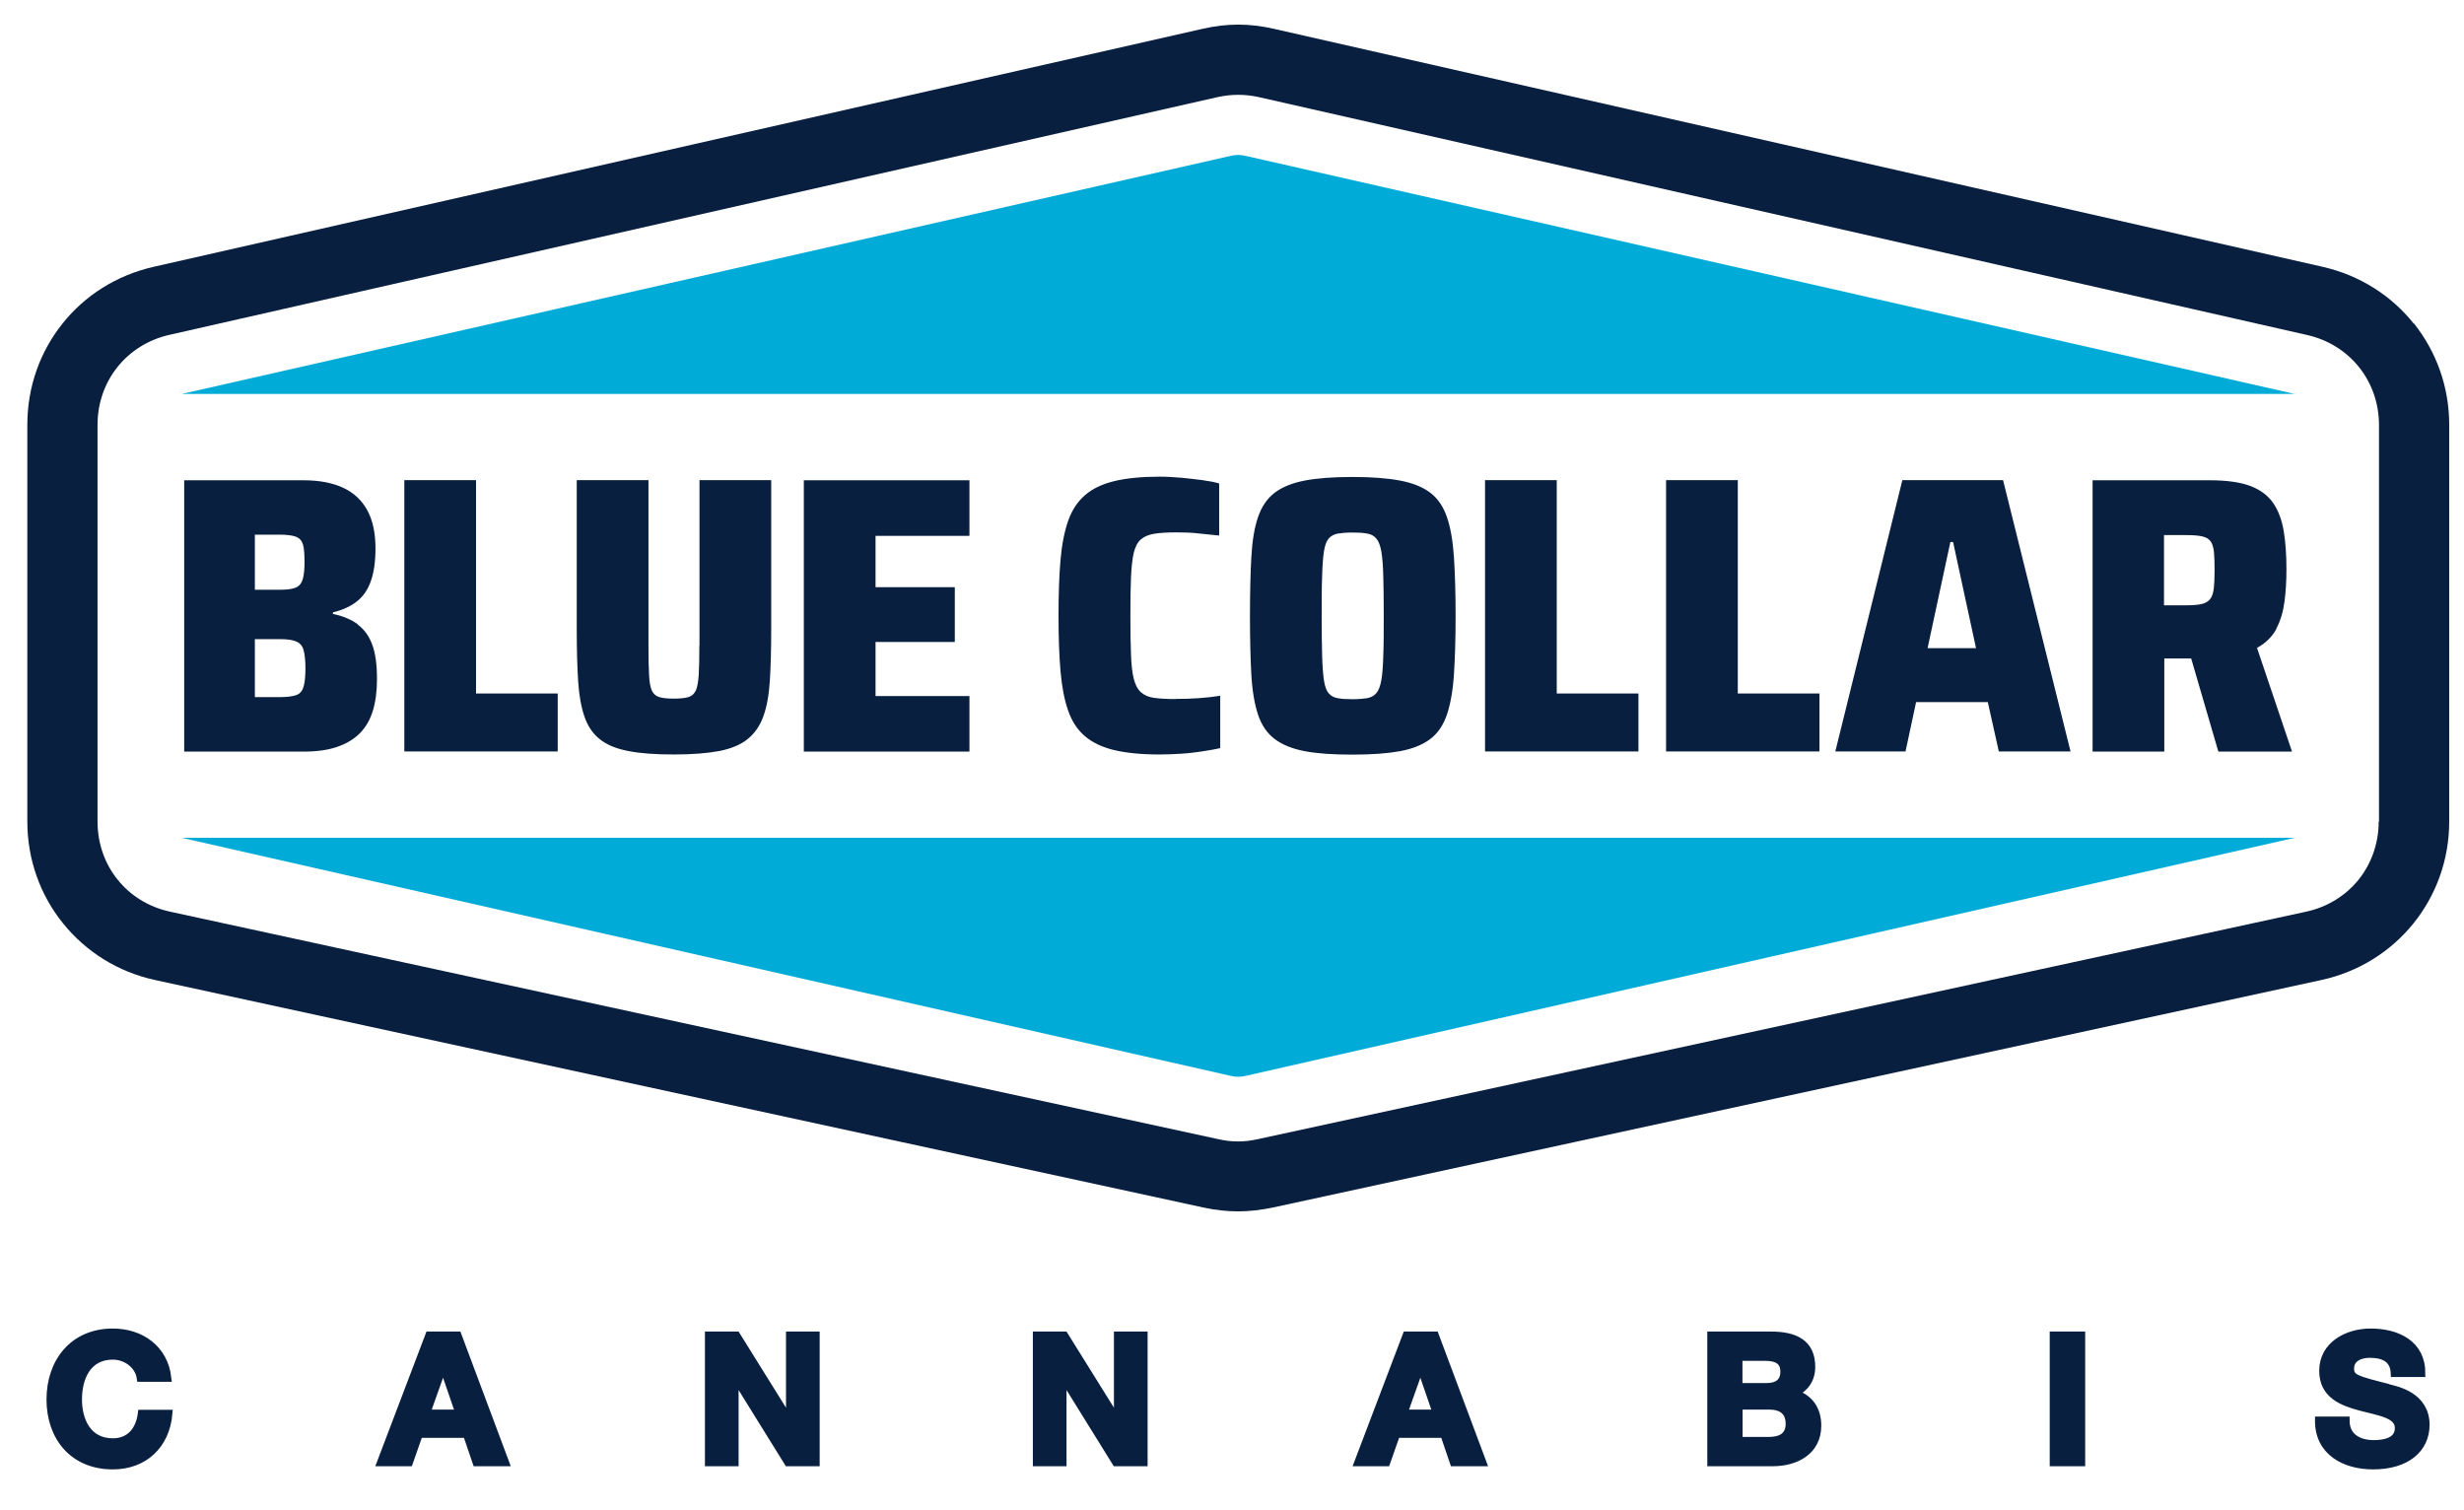
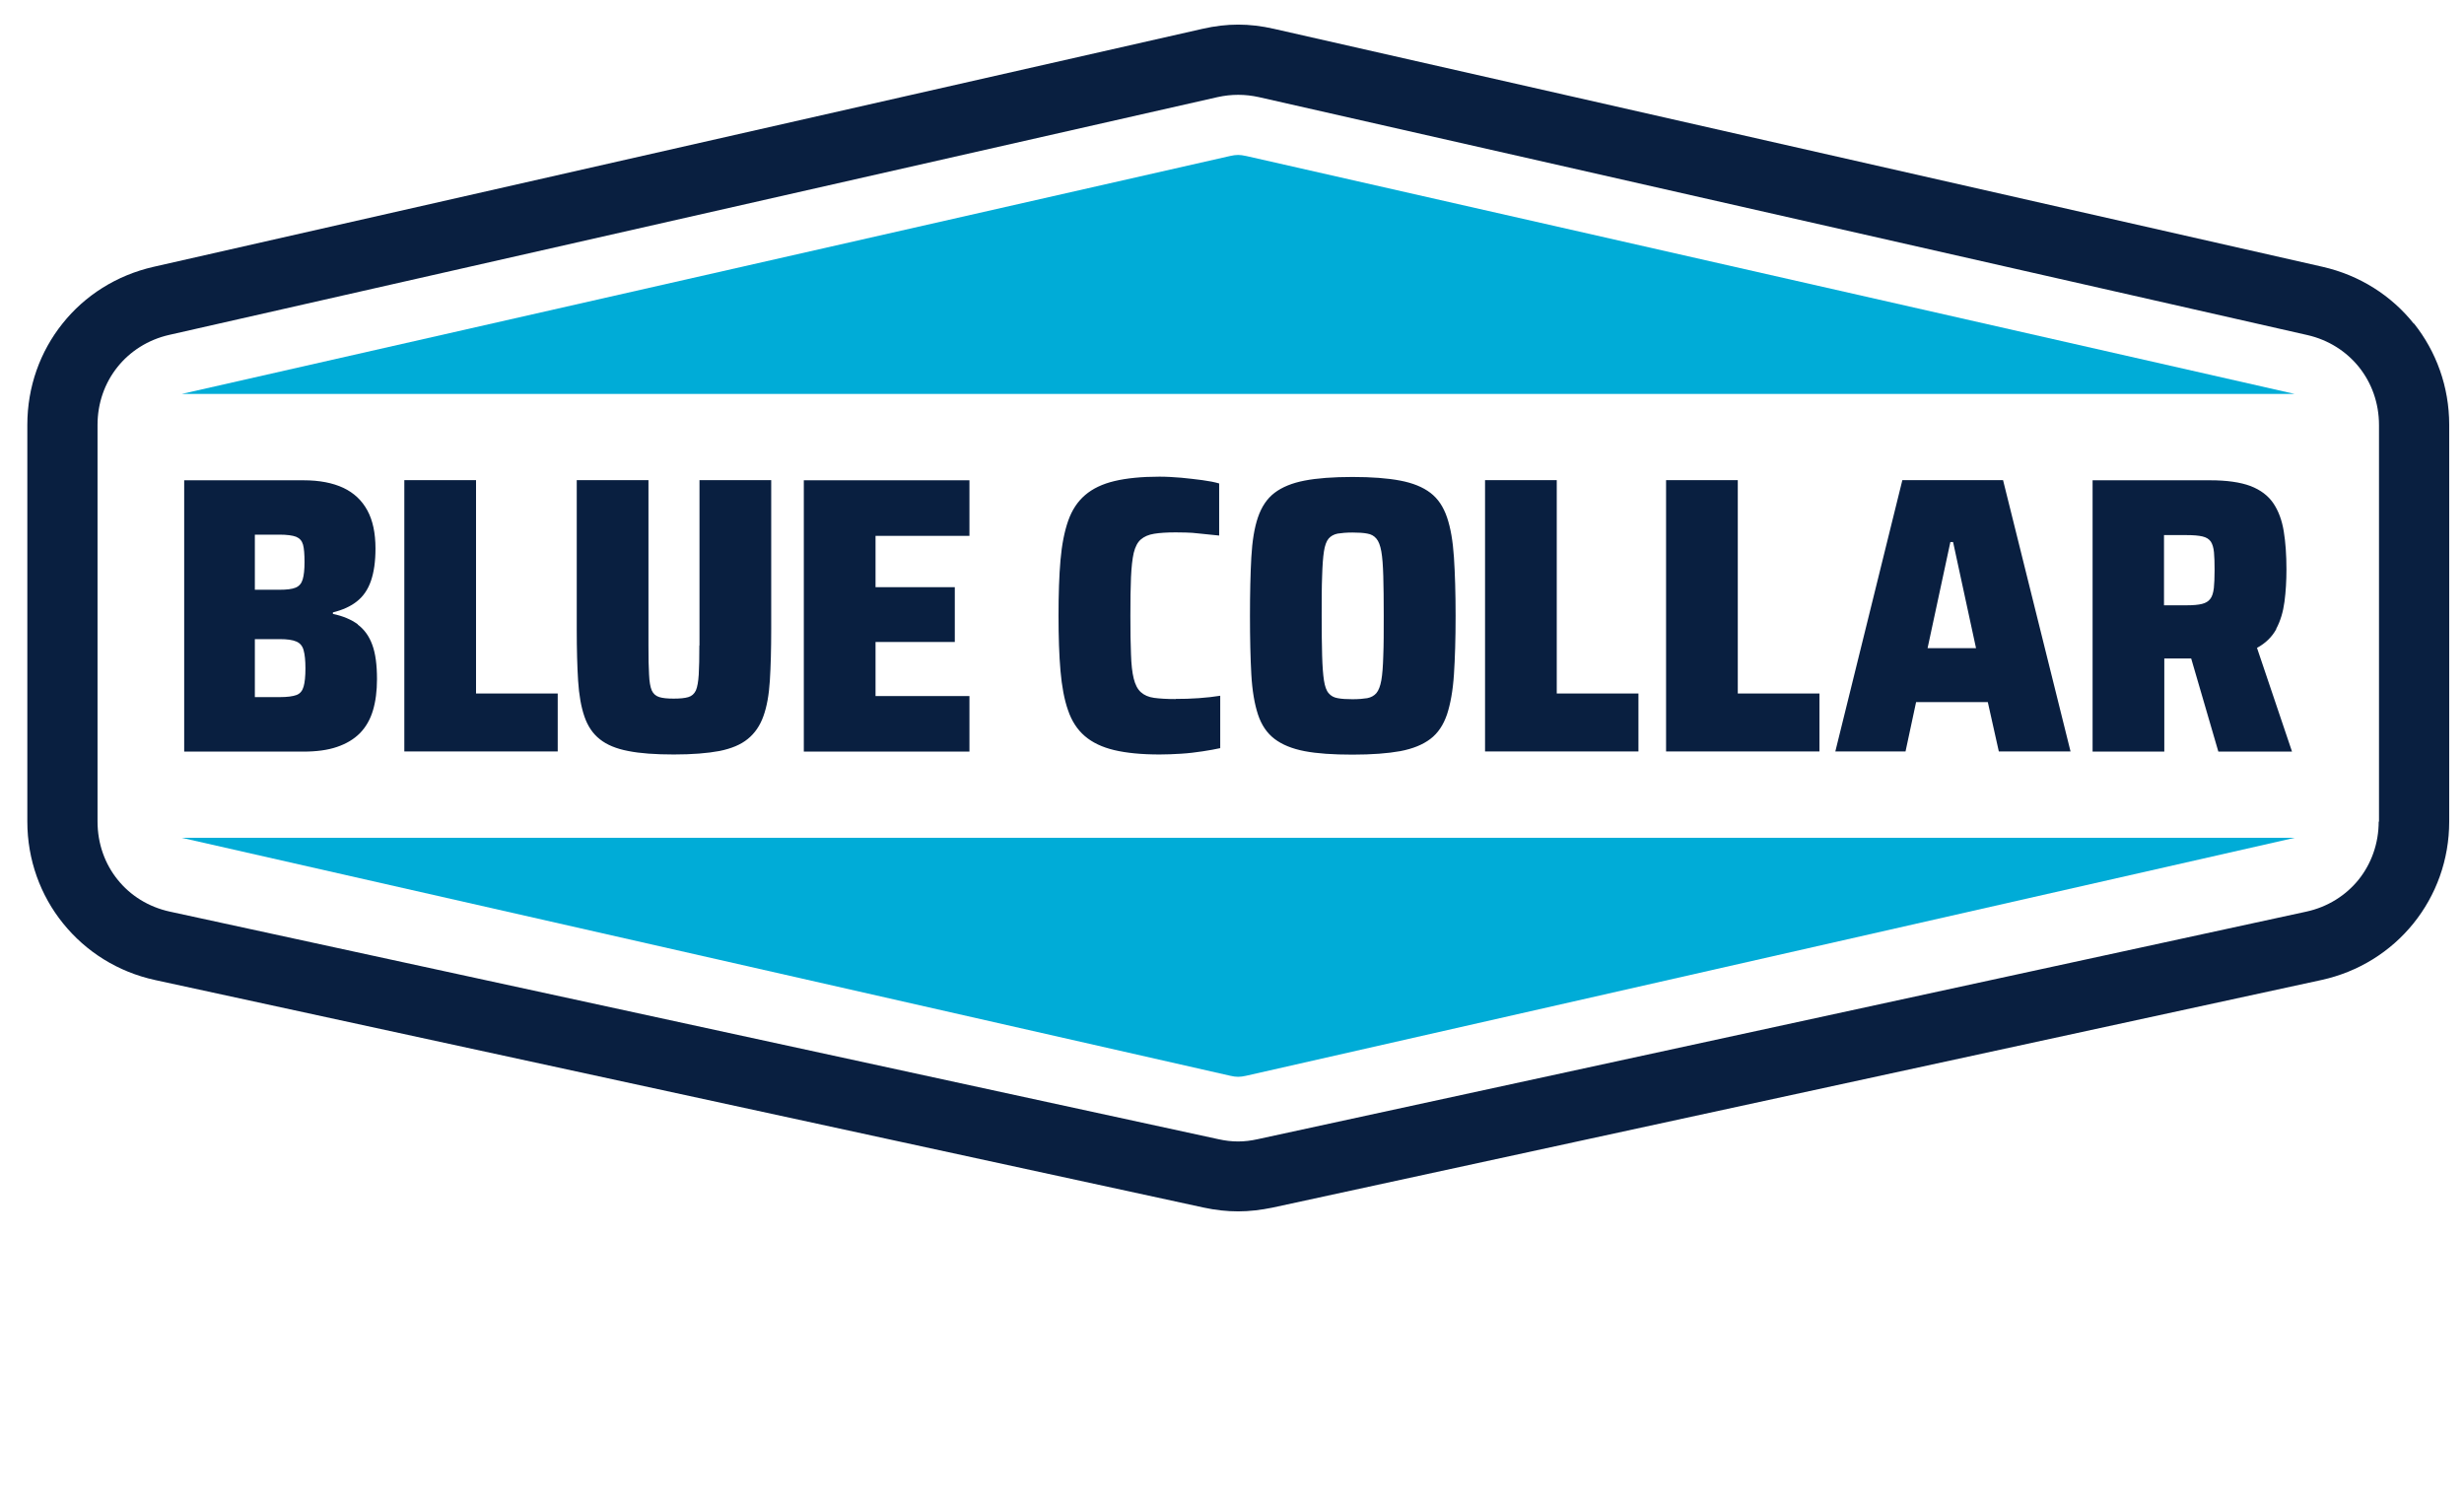
<svg xmlns="http://www.w3.org/2000/svg" id="Layer_1" viewBox="0 0 163.2 100">
  <defs>
    <style>      .st0 {        stroke: #091f40;        stroke-miterlimit: 10;        stroke-width: .5px;      }      .st0, .st1 {        fill: #091f40;      }      .st2 {        fill: #00acd7;        fill-rule: evenodd;      }    </style>
  </defs>
  <g>
    <path class="st2" d="M81.49,71.25c.39.09.64.09,1.04,0l69.45-15.76H12.04l69.45,15.76ZM82.52,10.33c-.39-.09-.64-.09-1.04,0L12.04,26.09h139.94l-69.45-15.76Z" />
    <path class="st1" d="M31.54,31.8h-4.76v17.97h10.16v-3.84h-5.41v-14.13ZM46.32,42.75c0,.82-.01,1.46-.04,1.93-.03.47-.09.82-.19,1.05-.11.23-.27.37-.5.44-.23.07-.55.1-.97.1s-.72-.03-.95-.1c-.23-.07-.4-.22-.5-.44-.1-.23-.16-.58-.18-1.05-.03-.47-.04-1.11-.04-1.93v-10.95h-4.75v9.87c0,1.32.03,2.46.09,3.41.06.95.2,1.74.42,2.38.22.64.56,1.14,1.02,1.5.46.37,1.09.63,1.88.78.79.16,1.8.23,3.02.23s2.22-.08,3.02-.23c.79-.16,1.42-.42,1.88-.8.46-.37.81-.88,1.03-1.5.23-.63.37-1.41.43-2.36.06-.95.09-2.09.09-3.41v-9.87h-4.75v10.95ZM23.7,41.35c-.44-.32-.98-.55-1.65-.69v-.1c.64-.16,1.18-.4,1.59-.73.42-.33.73-.78.93-1.36.2-.58.3-1.29.3-2.14,0-1.03-.18-1.87-.54-2.53-.36-.66-.89-1.16-1.59-1.49-.71-.33-1.58-.5-2.63-.5h-7.91v17.97h7.89c.87,0,1.62-.1,2.23-.31.62-.21,1.12-.51,1.52-.91.39-.4.68-.9.86-1.5s.27-1.29.27-2.08c0-.94-.1-1.7-.31-2.27-.21-.58-.53-1.02-.97-1.35M16.88,35.41h1.62c.5,0,.87.05,1.11.14.24.1.39.27.46.52.07.25.1.64.1,1.16,0,.49-.04.87-.12,1.14-.08.27-.23.45-.47.55-.23.1-.6.14-1.08.14h-1.62v-3.66ZM20.11,45.47c-.08.28-.23.47-.47.56s-.61.14-1.11.14h-1.65v-3.84h1.65c.49,0,.85.05,1.1.16.24.1.41.3.48.58.08.28.12.68.12,1.2s-.04.92-.12,1.2M53.24,49.78h10.97v-3.68h-6.22v-3.58h5.25v-3.63h-5.25v-3.4h6.22v-3.68h-10.97v17.97ZM95.84,34.26c-.24-.7-.6-1.24-1.1-1.62-.5-.38-1.16-.65-2-.81-.84-.16-1.89-.24-3.16-.24s-2.35.08-3.17.24c-.83.16-1.49.43-1.99.81-.5.38-.86.92-1.1,1.62-.24.7-.38,1.58-.44,2.65-.06,1.07-.09,2.37-.09,3.88s.03,2.81.09,3.88c.06,1.07.21,1.95.44,2.65.23.7.6,1.24,1.1,1.62.5.38,1.16.65,1.99.81.83.16,1.88.23,3.17.23s2.33-.08,3.16-.23c.84-.16,1.5-.43,2-.81.5-.38.86-.92,1.1-1.62.23-.7.39-1.58.46-2.65.07-1.07.11-2.36.11-3.88s-.04-2.81-.11-3.88c-.07-1.07-.22-1.95-.46-2.65M91.62,43.43c-.02.7-.06,1.24-.13,1.63-.07.39-.18.67-.33.85-.15.17-.35.28-.6.33-.25.04-.58.07-.98.07s-.73-.02-.98-.07c-.25-.04-.45-.15-.6-.33-.15-.17-.25-.46-.31-.85-.06-.39-.1-.94-.12-1.63-.02-.7-.03-1.58-.03-2.64s0-1.94.03-2.64c.02-.7.06-1.24.12-1.63.06-.39.16-.67.31-.85.15-.17.35-.28.6-.33.25-.04.58-.07.98-.07s.73.02.98.07c.25.04.45.15.6.33.15.17.26.46.33.85.07.39.11.94.13,1.63.02.7.03,1.58.03,2.64s0,1.94-.03,2.64M115.1,31.8h-4.75v17.97h10.16v-3.84h-5.41v-14.13ZM103.11,31.8h-4.75v17.97h10.16v-3.84h-5.41v-14.13ZM150.76,41.65c.28-.52.46-1.12.55-1.8.09-.68.13-1.39.13-2.14,0-.96-.06-1.8-.18-2.53-.12-.73-.35-1.35-.69-1.85-.34-.5-.84-.88-1.51-1.14-.67-.25-1.56-.38-2.68-.38h-7.78v17.97h4.75v-6.17h1.78s1.8,6.17,1.8,6.17h4.88l-2.32-6.87c.57-.31,1-.73,1.28-1.25M146.63,38.96c-.04.31-.11.55-.24.71-.12.16-.3.27-.55.33-.24.06-.58.09-1.02.09h-1.49v-4.65h1.49c.45,0,.81.03,1.06.09.25.06.43.17.55.34.11.17.18.4.21.71.03.31.04.7.04,1.19s-.02.89-.05,1.2M126,31.8l-4.44,17.97h4.65l.7-3.27h4.75l.73,3.27h4.75l-4.47-17.97h-6.69ZM127.67,42.93l1.51-7.03h.18l1.52,7.03h-3.21ZM77.88,46.3c-.59,0-1.07-.03-1.44-.08-.37-.05-.66-.18-.88-.38-.22-.2-.37-.5-.47-.9-.1-.4-.16-.94-.18-1.61-.03-.67-.04-1.52-.04-2.55s.01-1.88.04-2.55c.03-.67.09-1.21.18-1.61.1-.4.25-.7.47-.89.22-.19.51-.32.89-.38.37-.06.85-.09,1.42-.09.17,0,.4,0,.67.01.27,0,.58.03.94.07.36.04.78.08,1.27.13v-3.45c-.3-.09-.67-.16-1.11-.22-.44-.06-.91-.11-1.4-.16-.49-.04-.97-.07-1.44-.07-1.18,0-2.18.1-2.98.29-.8.19-1.45.5-1.95.93-.5.43-.87.99-1.12,1.7-.25.71-.42,1.58-.51,2.61-.09,1.04-.13,2.26-.13,3.67s.04,2.63.13,3.66c.09,1.03.25,1.9.5,2.61.24.71.61,1.28,1.11,1.71.5.43,1.15.74,1.95.93.8.19,1.8.29,3,.29.45,0,.93-.02,1.42-.05.5-.03.98-.09,1.44-.16.46-.07.85-.14,1.16-.21v-3.47c-.42.07-.89.12-1.42.16-.53.04-1.04.05-1.53.05M159.87,21.43c-1.48-1.85-3.57-3.2-6.04-3.76L84.38,1.91c-.83-.19-1.61-.28-2.37-.28s-1.54.09-2.37.28L10.18,17.67c-2.47.56-4.57,1.91-6.04,3.76-1.48,1.85-2.33,4.18-2.33,6.71v26.27c0,2.54.87,4.9,2.37,6.75,1.5,1.86,3.61,3.21,6.1,3.75l69.45,15.07c.79.17,1.53.25,2.28.25s1.49-.09,2.28-.25l69.45-15.07c2.49-.54,4.61-1.89,6.11-3.75,1.5-1.86,2.37-4.21,2.37-6.75v-26.27c0-2.53-.86-4.86-2.33-6.71M157.55,54.41c0,1.46-.49,2.8-1.33,3.85-.84,1.04-2.04,1.81-3.47,2.12l-69.45,15.07c-.45.1-.87.15-1.3.15s-.85-.05-1.3-.15L11.26,60.38c-1.43-.31-2.63-1.07-3.47-2.12-.84-1.04-1.33-2.38-1.33-3.85v-26.27c0-1.45.48-2.78,1.32-3.83.83-1.04,2.02-1.81,3.43-2.13L80.65,6.43c.46-.1.9-.15,1.36-.15s.9.05,1.36.15l69.45,15.76c1.41.32,2.6,1.09,3.43,2.13.83,1.04,1.32,2.37,1.32,3.83v26.27Z" />
  </g>
-   <path class="st0" d="M7.47,95.51c-1.66,0-2.29-1.42-2.29-2.82,0-1.47.63-2.89,2.29-2.89.92,0,1.72.64,1.84,1.47h1.79c-.22-1.95-1.78-3.03-3.63-3.03-2.61,0-4.14,1.95-4.14,4.45s1.53,4.38,4.14,4.38c2.07,0,3.52-1.35,3.7-3.45h-1.79c-.14,1.11-.78,1.89-1.91,1.89M28.42,88.44l-3.2,8.42h1.88l.66-1.88h3.15l.64,1.88h1.92l-3.15-8.42h-1.9ZM28.24,93.61l1.1-3.09h.02l1.06,3.09h-2.18ZM52.32,94.09h-.02l-3.52-5.65h-1.84v8.42h1.73v-5.64h.02l3.5,5.64h1.85v-8.42h-1.73v5.65ZM74.04,94.09h-.02l-3.52-5.65h-1.84v8.42h1.73v-5.64h.02l3.5,5.64h1.85v-8.42h-1.73v5.65ZM93.15,88.44l-3.2,8.42h1.88l.66-1.88h3.15l.64,1.88h1.92l-3.15-8.42h-1.9ZM92.97,93.61l1.1-3.09h.02l1.06,3.09h-2.18ZM118.83,92.29c.73-.35,1.15-.93,1.15-1.76,0-1.57-1.08-2.09-2.69-2.09h-3.96v8.42h4.08c1.52,0,2.97-.73,2.97-2.44,0-1.05-.52-1.84-1.55-2.14M115.17,89.88h1.73c.66,0,1.27.16,1.27.97,0,.71-.48,1-1.13,1h-1.88v-1.97ZM117.15,95.42h-1.98v-2.31h2.02c.79,0,1.33.34,1.33,1.2s-.64,1.11-1.37,1.11M136.01,96.86h1.85v-8.42h-1.85v8.42ZM158.18,91.91c-2.11-.54-2.51-.63-2.51-1.27,0-.71.68-.96,1.27-.96.88,0,1.61.26,1.66,1.27h1.79c0-1.95-1.62-2.71-3.38-2.71-1.52,0-3.15.83-3.15,2.55,0,1.58,1.26,2.07,2.51,2.4,1.24.33,2.5.48,2.5,1.39s-.99,1.05-1.64,1.05c-.99,0-1.86-.44-1.86-1.56h-1.79c-.02,2.08,1.72,3,3.59,3,2.29,0,3.5-1.16,3.5-2.7,0-1.91-1.89-2.3-2.5-2.45" />
</svg>